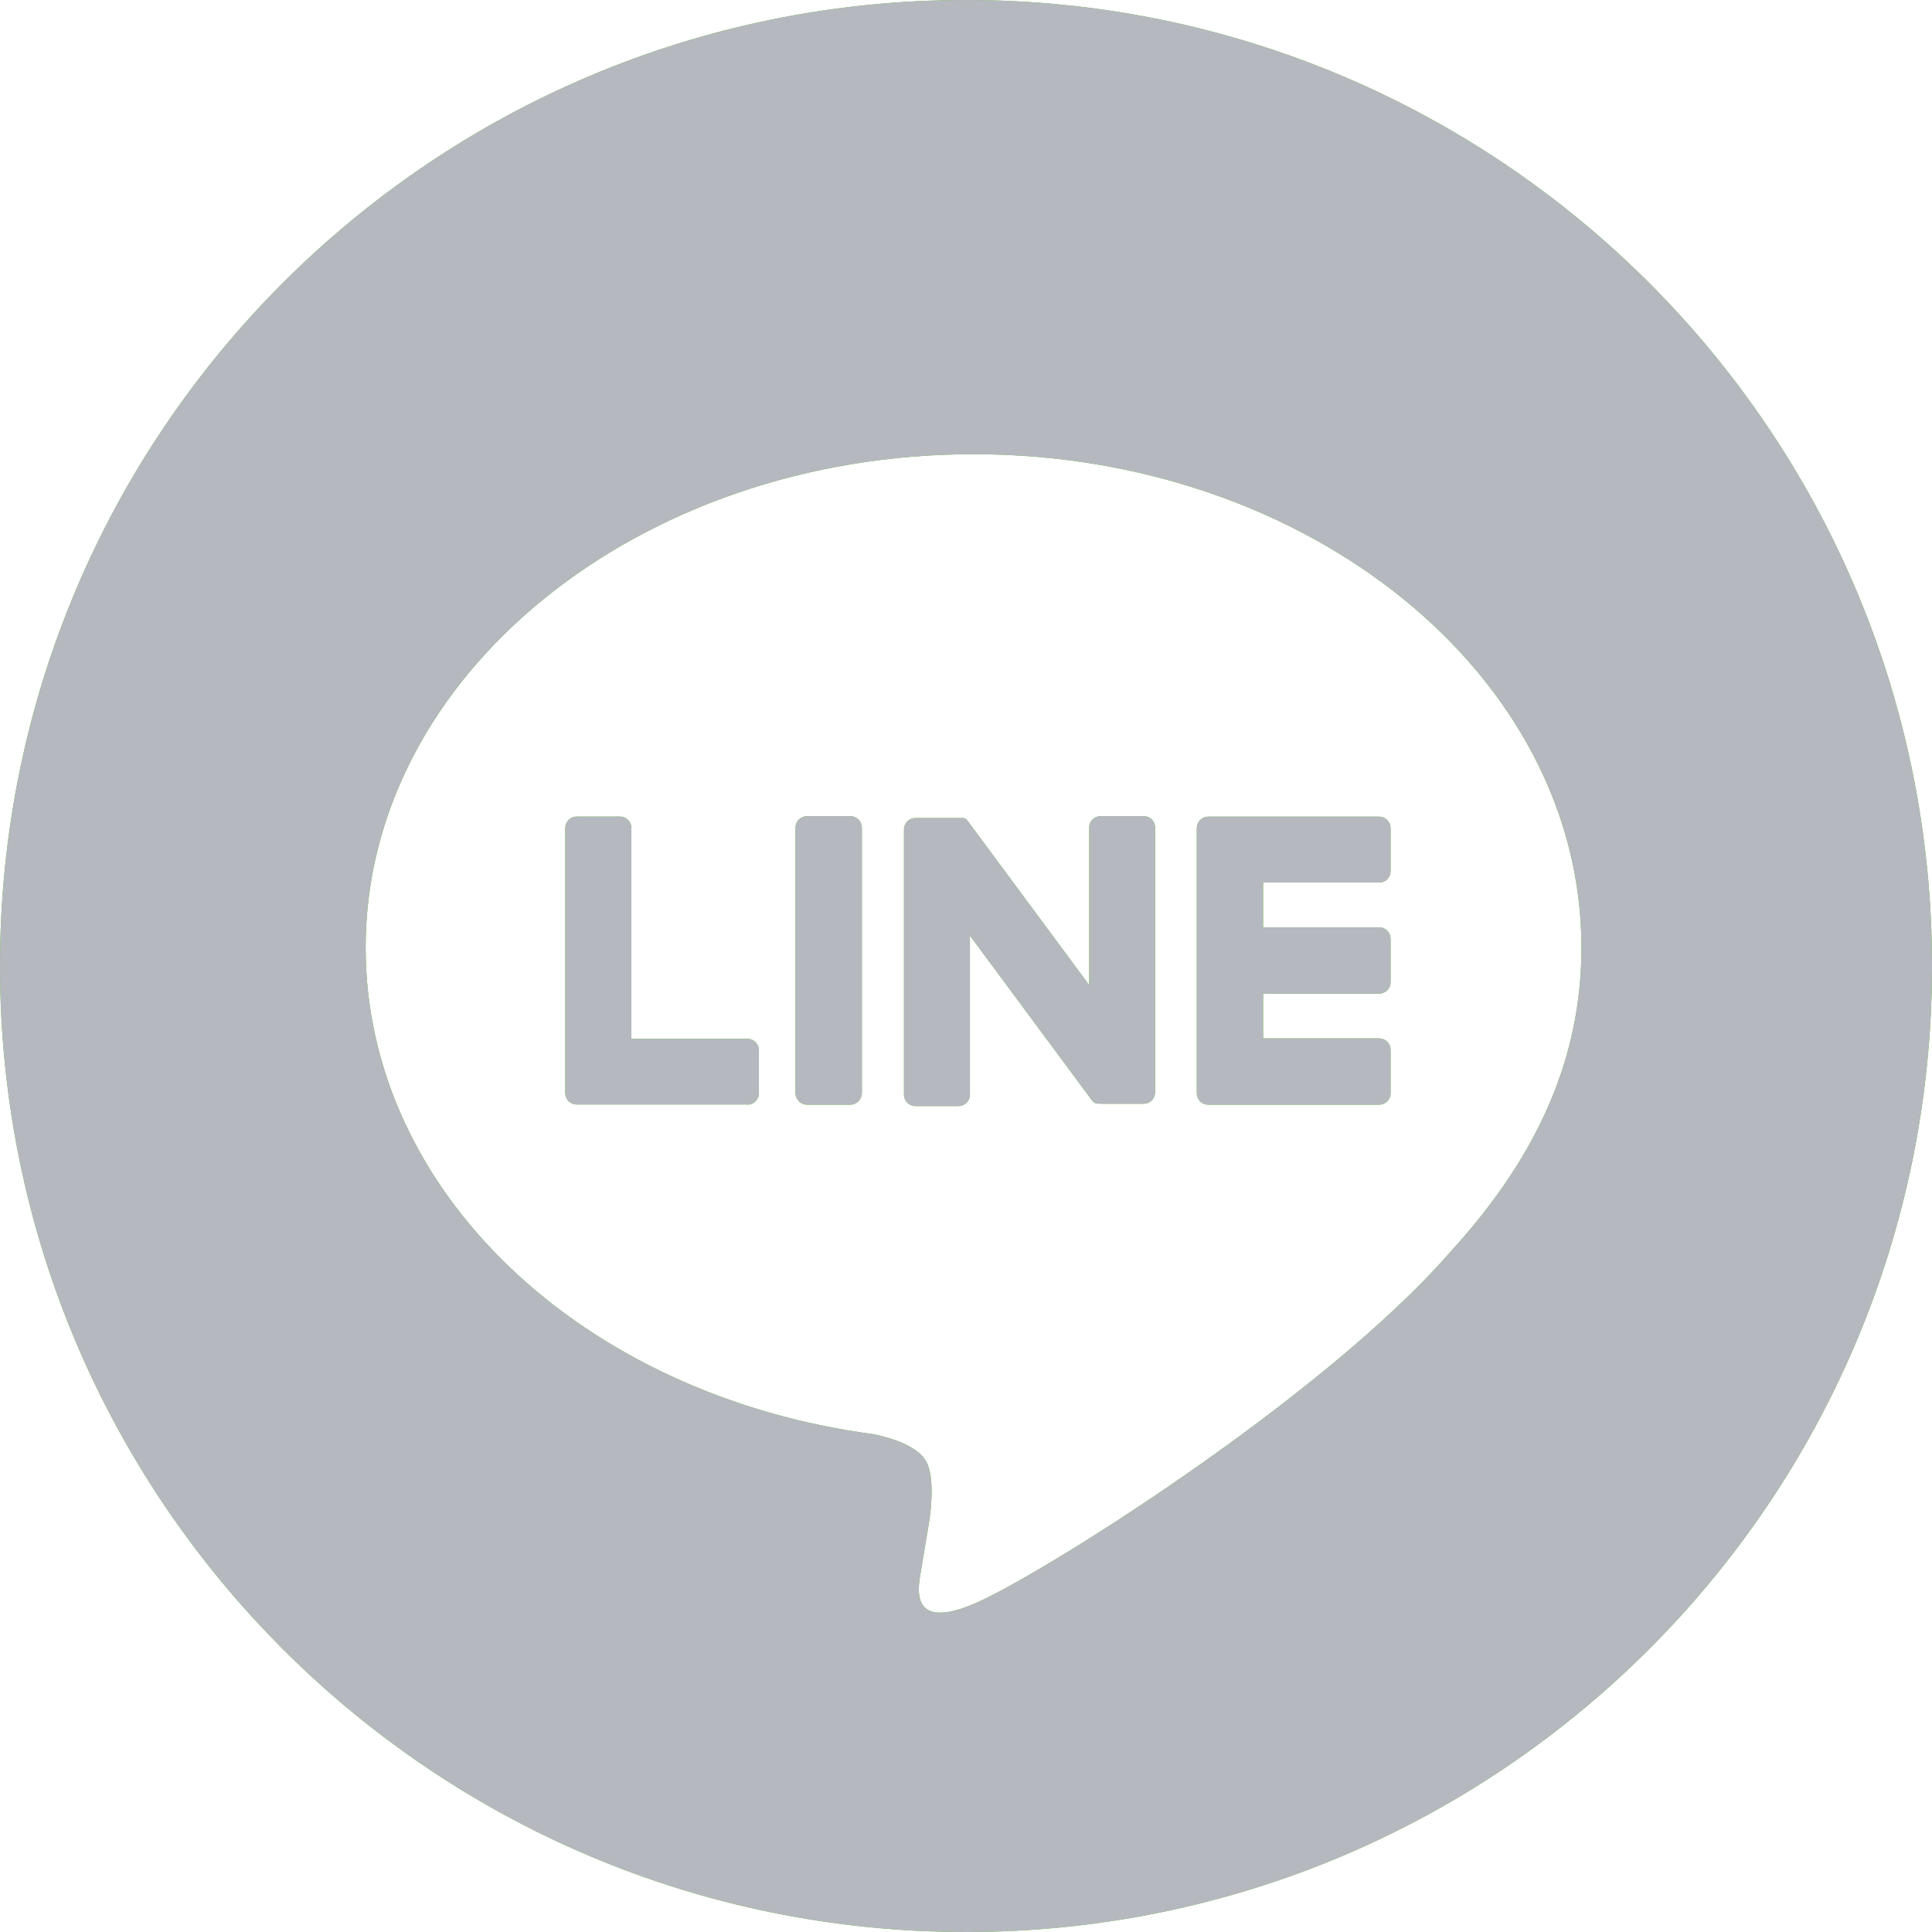
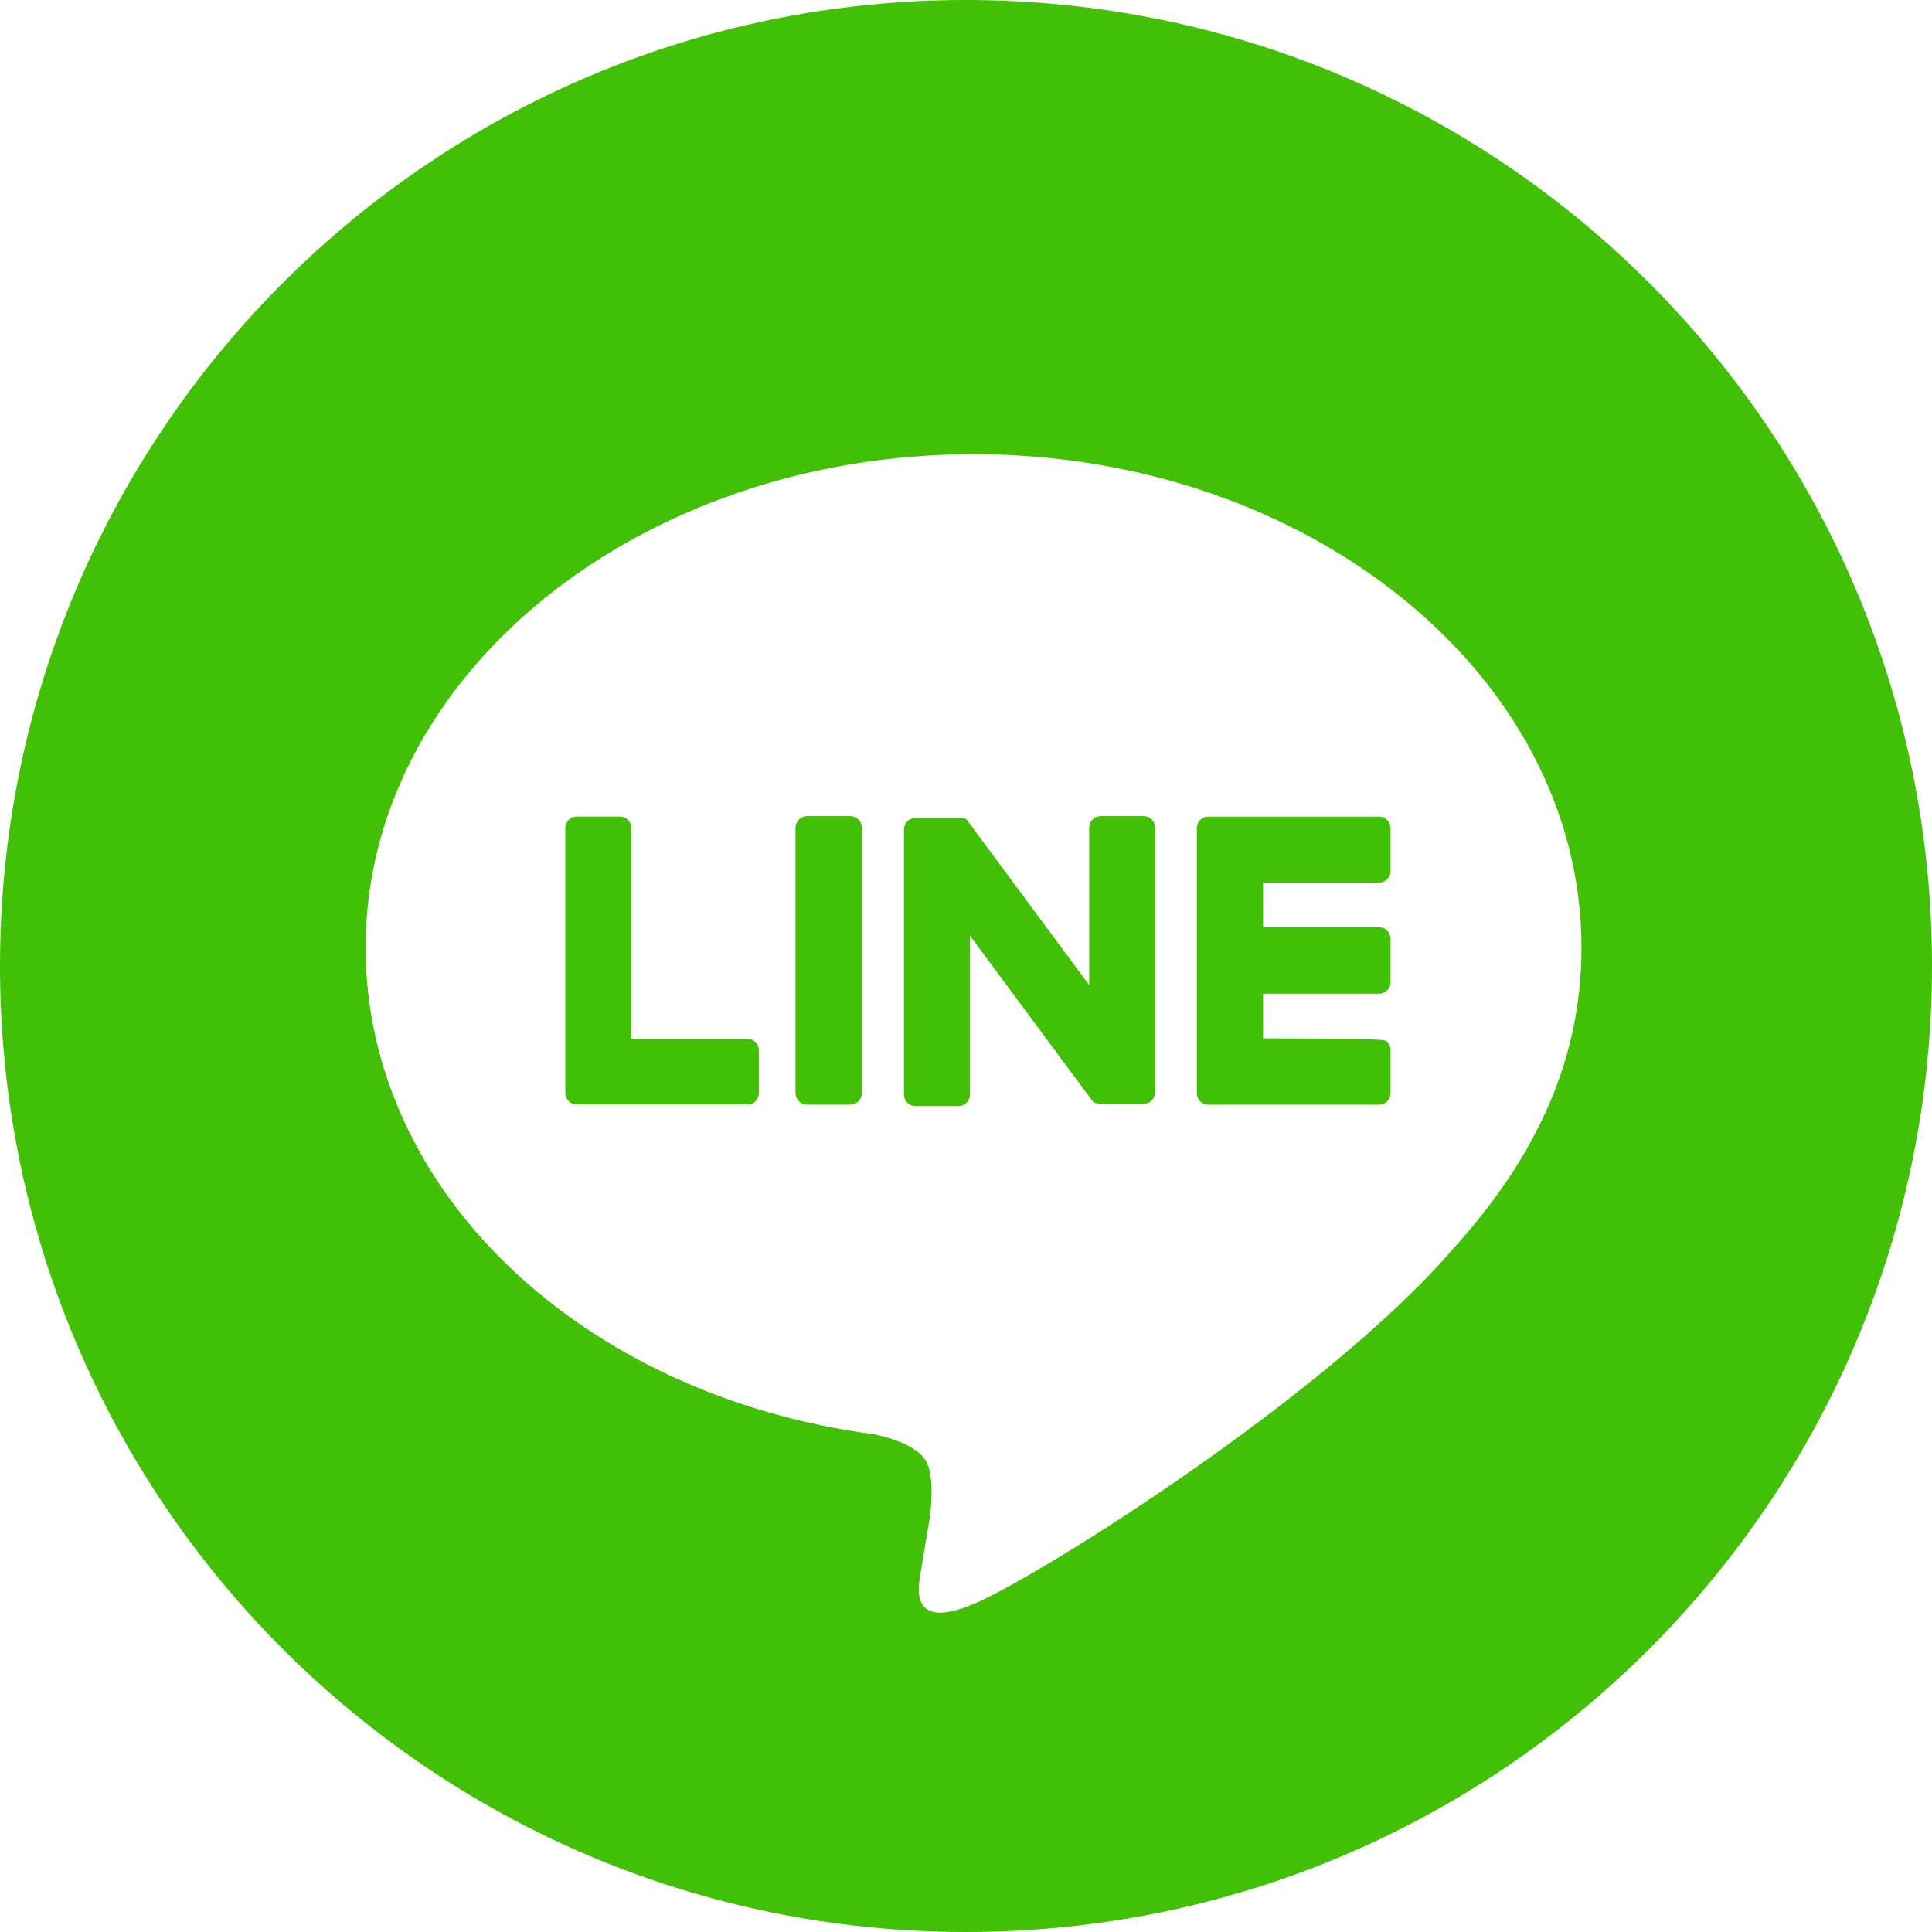
<svg xmlns="http://www.w3.org/2000/svg" width="32" height="32" viewBox="0 0 32 32" fill="none">
  <g clip-path="url(#clip0_12026_49872)">
-     <path fill-rule="evenodd" clip-rule="evenodd" d="M32 16C32 24.839 24.839 32 16 32C7.161 32 0 24.839 0 16C0 7.161 7.161 0 16 0C24.839 0 32 7.161 32 16ZM26.194 15.694C26.194 11.189 21.677 7.523 16.125 7.523C10.573 7.523 6.056 11.189 6.056 15.694C6.056 19.733 9.642 23.117 14.476 23.756C14.805 23.826 15.251 23.972 15.363 24.252C15.465 24.507 15.43 24.906 15.396 25.163C15.396 25.163 15.278 25.873 15.253 26.024L15.249 26.046C15.201 26.318 15.079 27.008 16.125 26.568C17.2 26.116 21.923 23.154 24.035 20.722C25.494 19.122 26.194 17.495 26.194 15.694ZM13.369 13.518H14.082C14.189 13.518 14.275 13.604 14.275 13.71V18.104C14.275 18.21 14.189 18.297 14.082 18.297H13.369C13.262 18.297 13.176 18.21 13.176 18.104V13.71C13.176 13.604 13.262 13.518 13.369 13.518ZM12.38 18.297C12.43 18.297 12.478 18.277 12.513 18.242C12.549 18.206 12.569 18.158 12.569 18.108V17.395C12.569 17.345 12.549 17.297 12.513 17.261C12.478 17.226 12.43 17.206 12.38 17.206H10.457V13.714C10.457 13.664 10.438 13.616 10.402 13.581C10.367 13.545 10.319 13.525 10.269 13.525H9.552C9.501 13.525 9.453 13.545 9.418 13.581C9.383 13.616 9.363 13.664 9.363 13.714V18.105C9.363 18.155 9.383 18.203 9.418 18.239C9.453 18.274 9.501 18.294 9.552 18.294H12.383L12.38 18.297ZM22.843 18.297H20.012C19.962 18.297 19.914 18.277 19.878 18.242C19.843 18.206 19.823 18.158 19.823 18.108V13.715C19.823 13.665 19.843 13.617 19.878 13.582C19.914 13.546 19.962 13.526 20.012 13.526H22.843C22.893 13.526 22.941 13.546 22.977 13.582C23.012 13.617 23.032 13.665 23.032 13.715V14.43C23.032 14.48 23.012 14.528 22.977 14.563C22.941 14.598 22.893 14.618 22.843 14.618H20.921V15.359H22.843C22.893 15.359 22.941 15.379 22.977 15.414C23.012 15.45 23.032 15.498 23.032 15.548V16.269C23.032 16.319 23.012 16.367 22.977 16.402C22.941 16.438 22.893 16.458 22.843 16.458H20.921V17.199H22.843C22.893 17.199 22.941 17.219 22.977 17.255C23.012 17.29 23.032 17.338 23.032 17.388V18.102C23.033 18.127 23.029 18.152 23.02 18.176C23.01 18.2 22.997 18.221 22.979 18.239C22.961 18.258 22.94 18.272 22.917 18.282C22.894 18.292 22.869 18.297 22.843 18.297ZM18.943 13.518H18.23C18.18 13.518 18.132 13.537 18.096 13.573C18.061 13.608 18.041 13.656 18.041 13.706V16.317L16.031 13.602C16.026 13.594 16.021 13.588 16.015 13.582L16.004 13.57L15.993 13.562H15.988L15.977 13.554H15.972L15.961 13.549H15.162C15.112 13.549 15.064 13.569 15.028 13.604C14.993 13.639 14.973 13.687 14.973 13.738V18.131C14.973 18.182 14.993 18.23 15.028 18.265C15.064 18.3 15.112 18.32 15.162 18.32H15.876C15.926 18.32 15.974 18.3 16.01 18.265C16.045 18.23 16.065 18.182 16.065 18.131V15.496L18.078 18.214C18.091 18.233 18.108 18.25 18.127 18.263L18.138 18.27H18.144L18.154 18.275H18.183C18.2 18.279 18.217 18.281 18.234 18.282H18.943C18.994 18.282 19.041 18.262 19.077 18.226C19.112 18.191 19.132 18.143 19.132 18.093V13.71C19.133 13.685 19.128 13.66 19.119 13.637C19.11 13.613 19.096 13.592 19.078 13.574C19.061 13.556 19.04 13.542 19.017 13.532C18.993 13.523 18.969 13.518 18.943 13.518Z" fill="#41C006" />
-     <path fill-rule="evenodd" clip-rule="evenodd" d="M32 16C32 24.839 24.839 32 16 32C7.161 32 0 24.839 0 16C0 7.161 7.161 0 16 0C24.839 0 32 7.161 32 16ZM26.194 15.694C26.194 11.189 21.677 7.523 16.125 7.523C10.573 7.523 6.056 11.189 6.056 15.694C6.056 19.733 9.642 23.117 14.476 23.756C14.805 23.826 15.251 23.972 15.363 24.252C15.465 24.507 15.43 24.906 15.396 25.163C15.396 25.163 15.278 25.873 15.253 26.024L15.249 26.046C15.201 26.318 15.079 27.008 16.125 26.568C17.2 26.116 21.923 23.154 24.035 20.722C25.494 19.122 26.194 17.495 26.194 15.694ZM13.369 13.518H14.082C14.189 13.518 14.275 13.604 14.275 13.71V18.104C14.275 18.21 14.189 18.297 14.082 18.297H13.369C13.262 18.297 13.176 18.21 13.176 18.104V13.71C13.176 13.604 13.262 13.518 13.369 13.518ZM12.38 18.297C12.43 18.297 12.478 18.277 12.513 18.242C12.549 18.206 12.569 18.158 12.569 18.108V17.395C12.569 17.345 12.549 17.297 12.513 17.261C12.478 17.226 12.43 17.206 12.38 17.206H10.457V13.714C10.457 13.664 10.438 13.616 10.402 13.581C10.367 13.545 10.319 13.525 10.269 13.525H9.552C9.501 13.525 9.453 13.545 9.418 13.581C9.383 13.616 9.363 13.664 9.363 13.714V18.105C9.363 18.155 9.383 18.203 9.418 18.239C9.453 18.274 9.501 18.294 9.552 18.294H12.383L12.38 18.297ZM22.843 18.297H20.012C19.962 18.297 19.914 18.277 19.878 18.242C19.843 18.206 19.823 18.158 19.823 18.108V13.715C19.823 13.665 19.843 13.617 19.878 13.582C19.914 13.546 19.962 13.526 20.012 13.526H22.843C22.893 13.526 22.941 13.546 22.977 13.582C23.012 13.617 23.032 13.665 23.032 13.715V14.43C23.032 14.48 23.012 14.528 22.977 14.563C22.941 14.598 22.893 14.618 22.843 14.618H20.921V15.359H22.843C22.893 15.359 22.941 15.379 22.977 15.414C23.012 15.45 23.032 15.498 23.032 15.548V16.269C23.032 16.319 23.012 16.367 22.977 16.402C22.941 16.438 22.893 16.458 22.843 16.458H20.921V17.199H22.843C22.893 17.199 22.941 17.219 22.977 17.255C23.012 17.29 23.032 17.338 23.032 17.388V18.102C23.033 18.127 23.029 18.152 23.02 18.176C23.01 18.2 22.997 18.221 22.979 18.239C22.961 18.258 22.94 18.272 22.917 18.282C22.894 18.292 22.869 18.297 22.843 18.297ZM18.943 13.518H18.23C18.18 13.518 18.132 13.537 18.096 13.573C18.061 13.608 18.041 13.656 18.041 13.706V16.317L16.031 13.602C16.026 13.594 16.021 13.588 16.015 13.582L16.004 13.57L15.993 13.562H15.988L15.977 13.554H15.972L15.961 13.549H15.162C15.112 13.549 15.064 13.569 15.028 13.604C14.993 13.639 14.973 13.687 14.973 13.738V18.131C14.973 18.182 14.993 18.23 15.028 18.265C15.064 18.3 15.112 18.32 15.162 18.32H15.876C15.926 18.32 15.974 18.3 16.01 18.265C16.045 18.23 16.065 18.182 16.065 18.131V15.496L18.078 18.214C18.091 18.233 18.108 18.25 18.127 18.263L18.138 18.27H18.144L18.154 18.275H18.183C18.2 18.279 18.217 18.281 18.234 18.282H18.943C18.994 18.282 19.041 18.262 19.077 18.226C19.112 18.191 19.132 18.143 19.132 18.093V13.71C19.133 13.685 19.128 13.66 19.119 13.637C19.11 13.613 19.096 13.592 19.078 13.574C19.061 13.556 19.04 13.542 19.017 13.532C18.993 13.523 18.969 13.518 18.943 13.518Z" fill="#B6B8BF" />
+     <path fill-rule="evenodd" clip-rule="evenodd" d="M32 16C32 24.839 24.839 32 16 32C7.161 32 0 24.839 0 16C0 7.161 7.161 0 16 0C24.839 0 32 7.161 32 16ZM26.194 15.694C26.194 11.189 21.677 7.523 16.125 7.523C10.573 7.523 6.056 11.189 6.056 15.694C6.056 19.733 9.642 23.117 14.476 23.756C14.805 23.826 15.251 23.972 15.363 24.252C15.465 24.507 15.43 24.906 15.396 25.163C15.396 25.163 15.278 25.873 15.253 26.024L15.249 26.046C15.201 26.318 15.079 27.008 16.125 26.568C17.2 26.116 21.923 23.154 24.035 20.722C25.494 19.122 26.194 17.495 26.194 15.694ZM13.369 13.518H14.082C14.189 13.518 14.275 13.604 14.275 13.71V18.104C14.275 18.21 14.189 18.297 14.082 18.297H13.369C13.262 18.297 13.176 18.21 13.176 18.104V13.71C13.176 13.604 13.262 13.518 13.369 13.518ZM12.38 18.297C12.43 18.297 12.478 18.277 12.513 18.242C12.549 18.206 12.569 18.158 12.569 18.108V17.395C12.569 17.345 12.549 17.297 12.513 17.261C12.478 17.226 12.43 17.206 12.38 17.206H10.457V13.714C10.457 13.664 10.438 13.616 10.402 13.581C10.367 13.545 10.319 13.525 10.269 13.525H9.552C9.501 13.525 9.453 13.545 9.418 13.581C9.383 13.616 9.363 13.664 9.363 13.714V18.105C9.363 18.155 9.383 18.203 9.418 18.239C9.453 18.274 9.501 18.294 9.552 18.294H12.383L12.38 18.297ZM22.843 18.297H20.012C19.962 18.297 19.914 18.277 19.878 18.242C19.843 18.206 19.823 18.158 19.823 18.108V13.715C19.823 13.665 19.843 13.617 19.878 13.582C19.914 13.546 19.962 13.526 20.012 13.526H22.843C22.893 13.526 22.941 13.546 22.977 13.582C23.012 13.617 23.032 13.665 23.032 13.715V14.43C23.032 14.48 23.012 14.528 22.977 14.563C22.941 14.598 22.893 14.618 22.843 14.618H20.921V15.359H22.843C22.893 15.359 22.941 15.379 22.977 15.414C23.012 15.45 23.032 15.498 23.032 15.548V16.269C23.032 16.319 23.012 16.367 22.977 16.402C22.941 16.438 22.893 16.458 22.843 16.458H20.921V17.199C22.893 17.199 22.941 17.219 22.977 17.255C23.012 17.29 23.032 17.338 23.032 17.388V18.102C23.033 18.127 23.029 18.152 23.02 18.176C23.01 18.2 22.997 18.221 22.979 18.239C22.961 18.258 22.94 18.272 22.917 18.282C22.894 18.292 22.869 18.297 22.843 18.297ZM18.943 13.518H18.23C18.18 13.518 18.132 13.537 18.096 13.573C18.061 13.608 18.041 13.656 18.041 13.706V16.317L16.031 13.602C16.026 13.594 16.021 13.588 16.015 13.582L16.004 13.57L15.993 13.562H15.988L15.977 13.554H15.972L15.961 13.549H15.162C15.112 13.549 15.064 13.569 15.028 13.604C14.993 13.639 14.973 13.687 14.973 13.738V18.131C14.973 18.182 14.993 18.23 15.028 18.265C15.064 18.3 15.112 18.32 15.162 18.32H15.876C15.926 18.32 15.974 18.3 16.01 18.265C16.045 18.23 16.065 18.182 16.065 18.131V15.496L18.078 18.214C18.091 18.233 18.108 18.25 18.127 18.263L18.138 18.27H18.144L18.154 18.275H18.183C18.2 18.279 18.217 18.281 18.234 18.282H18.943C18.994 18.282 19.041 18.262 19.077 18.226C19.112 18.191 19.132 18.143 19.132 18.093V13.71C19.133 13.685 19.128 13.66 19.119 13.637C19.11 13.613 19.096 13.592 19.078 13.574C19.061 13.556 19.04 13.542 19.017 13.532C18.993 13.523 18.969 13.518 18.943 13.518Z" fill="#41C006" />
  </g>
  <defs>
    <clipPath id="clip0_12026_49872">
      <rect width="32" height="32" fill="white" />
    </clipPath>
  </defs>
</svg>